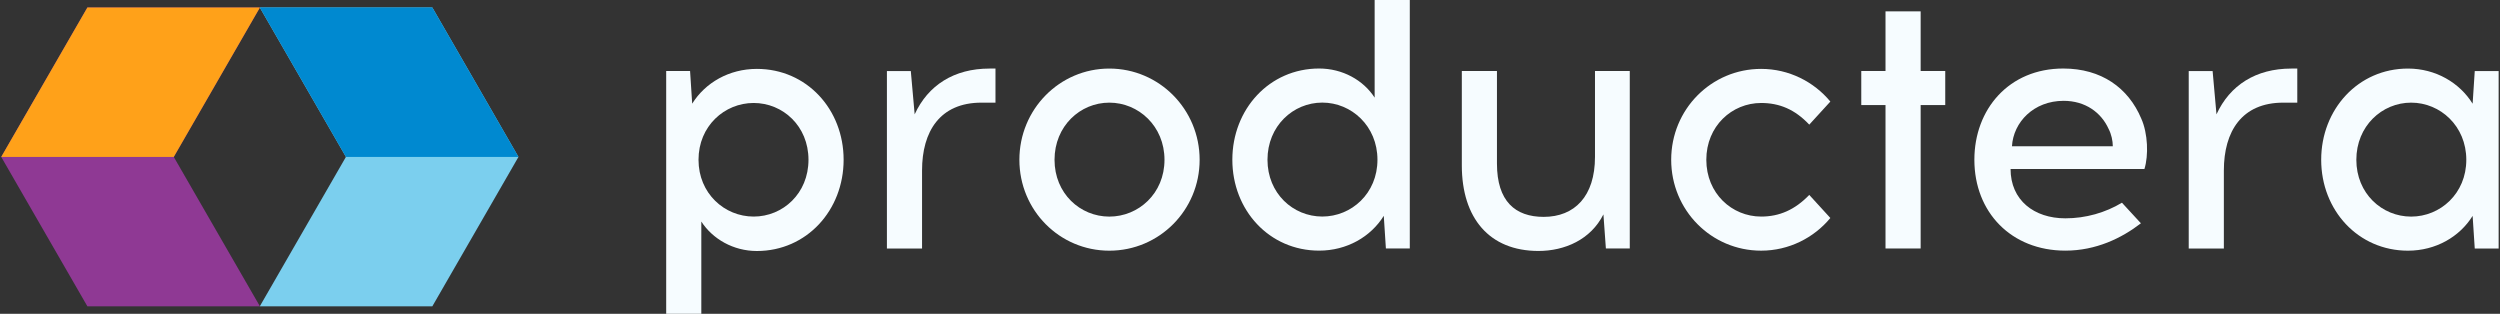
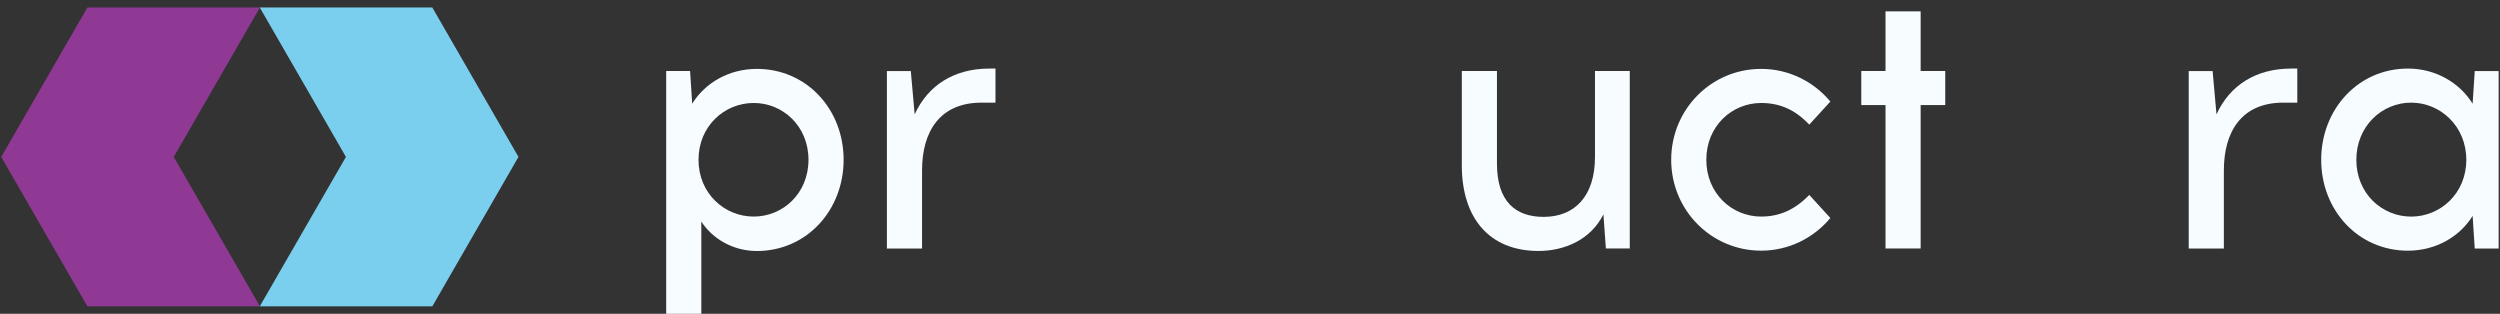
<svg xmlns="http://www.w3.org/2000/svg" width="239" height="30" viewBox="0 0 239 30" fill="none">
  <rect x="0" y="0" width="239" height="30" fill="#333333" stroke="none" />
  <path fill-rule="evenodd" clip-rule="evenodd" d="M24.84 0.732L24.831 0.715H8.355L0.117 15.001L8.355 29.286H24.831L24.84 29.27L16.612 15.001L24.84 0.732Z" fill="#8F3994" />
-   <path fill-rule="evenodd" clip-rule="evenodd" d="M16.612 15.001L24.84 0.732L24.831 0.715H8.355L0.117 15.001" fill="#FFA119" />
  <path fill-rule="evenodd" clip-rule="evenodd" d="M41.329 0.715H24.853L24.844 0.732L33.071 15.001L24.844 29.27L24.853 29.286H41.329L49.566 15.001L41.329 0.715Z" fill="#7BCFEE" />
-   <path fill-rule="evenodd" clip-rule="evenodd" d="M49.566 15.001L41.329 0.715H24.853L24.844 0.732L33.071 15.001" fill="#0089D0" />
  <path fill-rule="evenodd" clip-rule="evenodd" d="M66.778 15.274C66.778 18.498 69.263 20.704 72.051 20.704C74.84 20.704 77.291 18.498 77.291 15.274C77.291 12.05 74.84 9.844 72.051 9.844C69.263 9.844 66.778 12.05 66.778 15.274ZM80.65 15.274C80.65 20.093 77.123 23.996 72.354 23.996C70.103 23.996 68.121 22.842 67.046 21.18V30.002H63.688V6.79H65.971L66.173 9.912C67.416 7.91 69.7 6.586 72.354 6.586C77.123 6.586 80.65 10.454 80.65 15.274Z" fill="#F6FCFF" />
  <path fill-rule="evenodd" clip-rule="evenodd" d="M93.825 9.813C89.861 9.813 88.148 12.562 88.148 16.295V23.76H84.789V6.792H87.073L87.442 10.932C88.719 8.15 91.205 6.555 94.597 6.555H95.168V9.813H93.825Z" fill="#F6FCFF" />
-   <path fill-rule="evenodd" clip-rule="evenodd" d="M100.813 15.276C100.813 18.5 103.264 20.707 106.052 20.707C108.84 20.707 111.325 18.5 111.325 15.276C111.325 12.053 108.84 9.813 106.052 9.813C103.264 9.813 100.813 12.053 100.813 15.276ZM114.685 15.276C114.685 20.095 110.822 23.965 106.052 23.965C101.283 23.965 97.453 20.095 97.453 15.276C97.453 10.457 101.283 6.555 106.052 6.555C110.822 6.555 114.685 10.457 114.685 15.276Z" fill="#F6FCFF" />
-   <path fill-rule="evenodd" clip-rule="evenodd" d="M131.685 15.271C131.685 12.048 129.199 9.808 126.411 9.808C123.623 9.808 121.171 12.048 121.171 15.271C121.171 18.496 123.623 20.702 126.411 20.702C129.199 20.702 131.685 18.496 131.685 15.271ZM132.491 23.756L132.289 20.634C131.047 22.636 128.763 23.96 126.109 23.96C121.339 23.96 117.812 20.091 117.812 15.271C117.812 10.452 121.339 6.55 126.109 6.55C128.359 6.55 130.342 7.669 131.416 9.333V0H134.776V23.756H132.491Z" fill="#F6FCFF" />
  <path fill-rule="evenodd" clip-rule="evenodd" d="M153.522 23.754L153.287 20.496C152.077 22.906 149.592 23.991 147.073 23.991C142.371 23.991 139.75 20.835 139.75 15.813V6.785H143.109V15.643C143.109 19.241 144.856 20.733 147.576 20.733C150.533 20.733 152.481 18.766 152.481 14.998V6.785H155.806V23.754H153.522Z" fill="#F6FCFF" />
  <path fill-rule="evenodd" clip-rule="evenodd" d="M174.982 9.709L172.966 11.915C171.589 10.455 170.111 9.845 168.365 9.845C165.576 9.845 163.124 12.05 163.124 15.274C163.124 18.498 165.576 20.704 168.365 20.704C170.111 20.704 171.589 20.059 172.966 18.634L174.982 20.84C173.403 22.741 171.018 23.963 168.365 23.963C163.595 23.963 159.766 20.094 159.766 15.274C159.766 10.455 163.595 6.586 168.365 6.586C171.018 6.586 173.403 7.808 174.982 9.709Z" fill="#F6FCFF" />
  <path fill-rule="evenodd" clip-rule="evenodd" d="M183.614 23.755H180.255V10.044H177.938V6.787H180.255V1.086H183.614V6.787H185.965V10.044H183.614V23.755Z" fill="#F6FCFF" />
-   <path fill-rule="evenodd" clip-rule="evenodd" d="M192.344 13.983H201.984C201.984 13.474 201.849 12.829 201.581 12.32C200.876 10.759 199.364 9.639 197.281 9.639C194.426 9.639 192.478 11.675 192.344 13.983ZM204.705 11.336C205.343 12.761 205.411 14.866 205.008 16.155H192.21C192.21 19.141 194.46 20.872 197.45 20.872C199.398 20.872 201.279 20.329 202.858 19.379L204.671 21.347C202.824 22.772 200.372 23.961 197.45 23.961C192.277 23.961 188.75 20.295 188.75 15.272C188.75 10.454 192.042 6.551 197.248 6.551C200.876 6.551 203.462 8.384 204.705 11.336Z" fill="#F6FCFF" />
  <path fill-rule="evenodd" clip-rule="evenodd" d="M218.278 9.813C214.315 9.813 212.601 12.562 212.601 16.295V23.76H209.242V6.792H211.526L211.896 10.932C213.172 8.15 215.657 6.555 219.051 6.555H219.621V9.813H218.278Z" fill="#F6FCFF" />
  <path fill-rule="evenodd" clip-rule="evenodd" d="M235.779 15.276C235.779 12.053 233.293 9.813 230.506 9.813C227.717 9.813 225.266 12.053 225.266 15.276C225.266 18.5 227.717 20.707 230.506 20.707C233.293 20.707 235.779 18.5 235.779 15.276ZM236.586 23.76L236.383 20.639C235.141 22.641 232.856 23.965 230.203 23.965C225.434 23.965 221.906 20.095 221.906 15.276C221.906 10.457 225.434 6.555 230.203 6.555C232.856 6.555 235.141 7.912 236.383 9.915L236.586 6.792H238.87V23.76H236.586Z" fill="#F6FCFF" />
</svg>